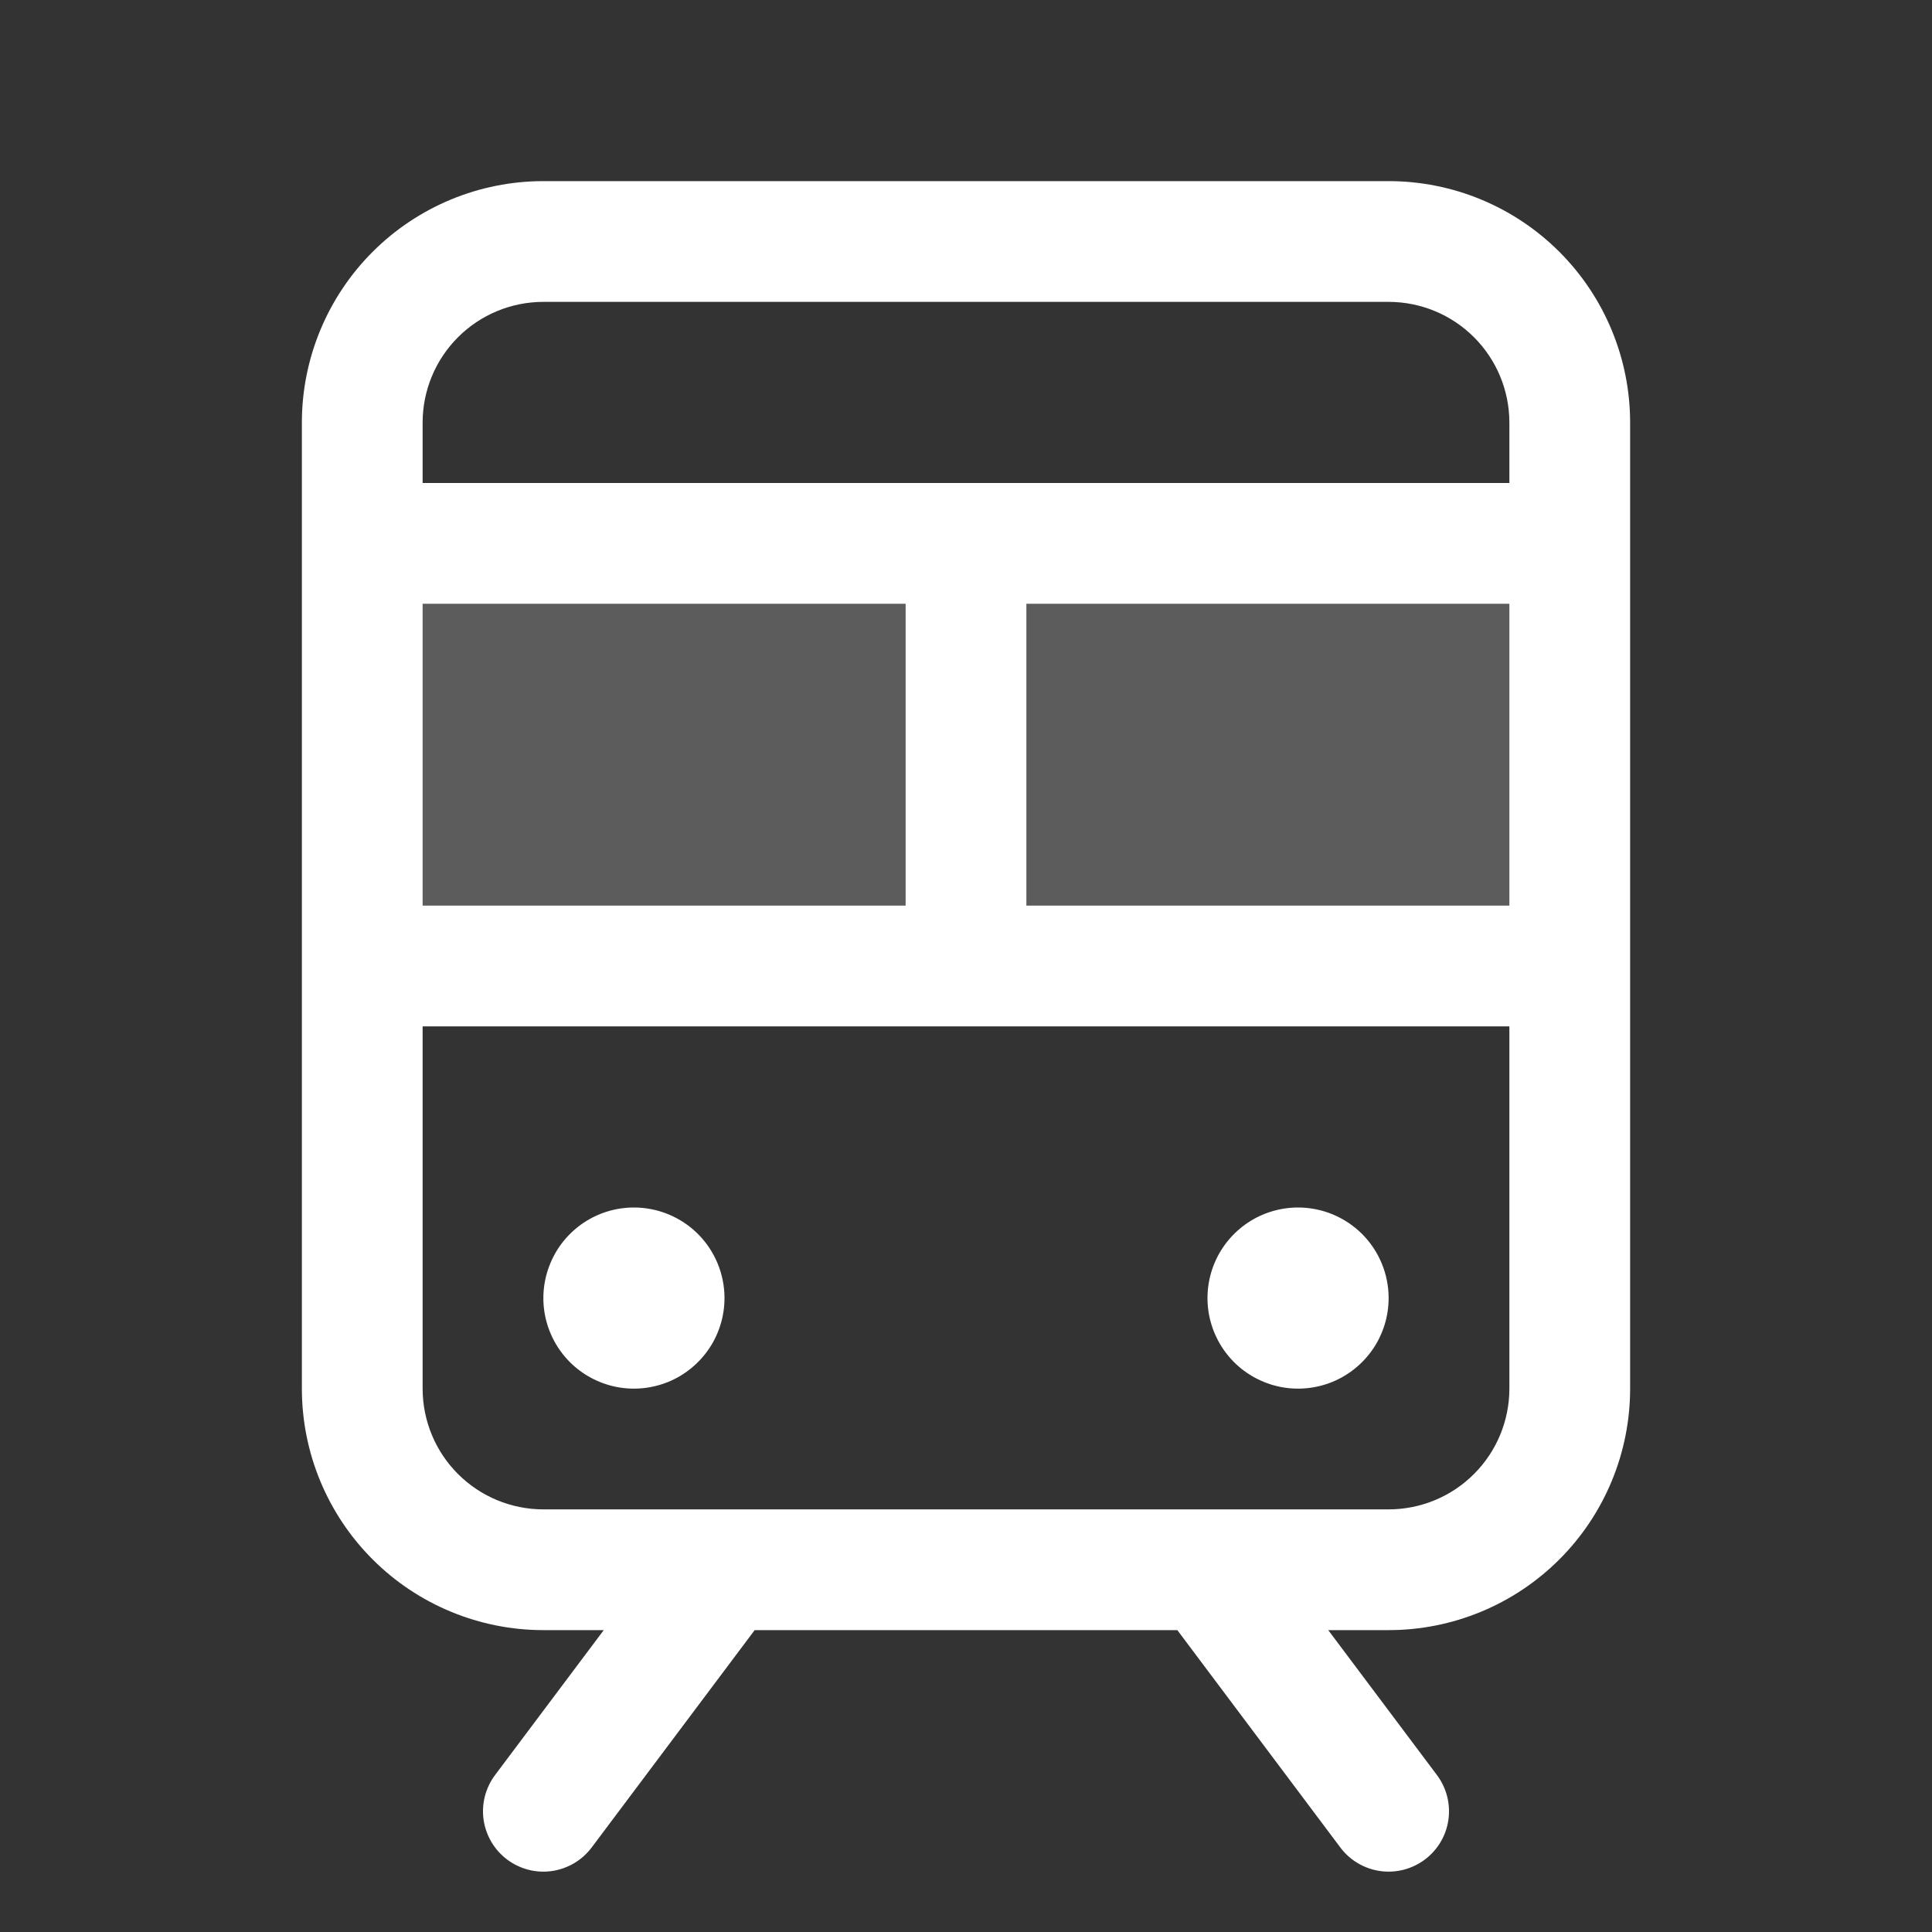
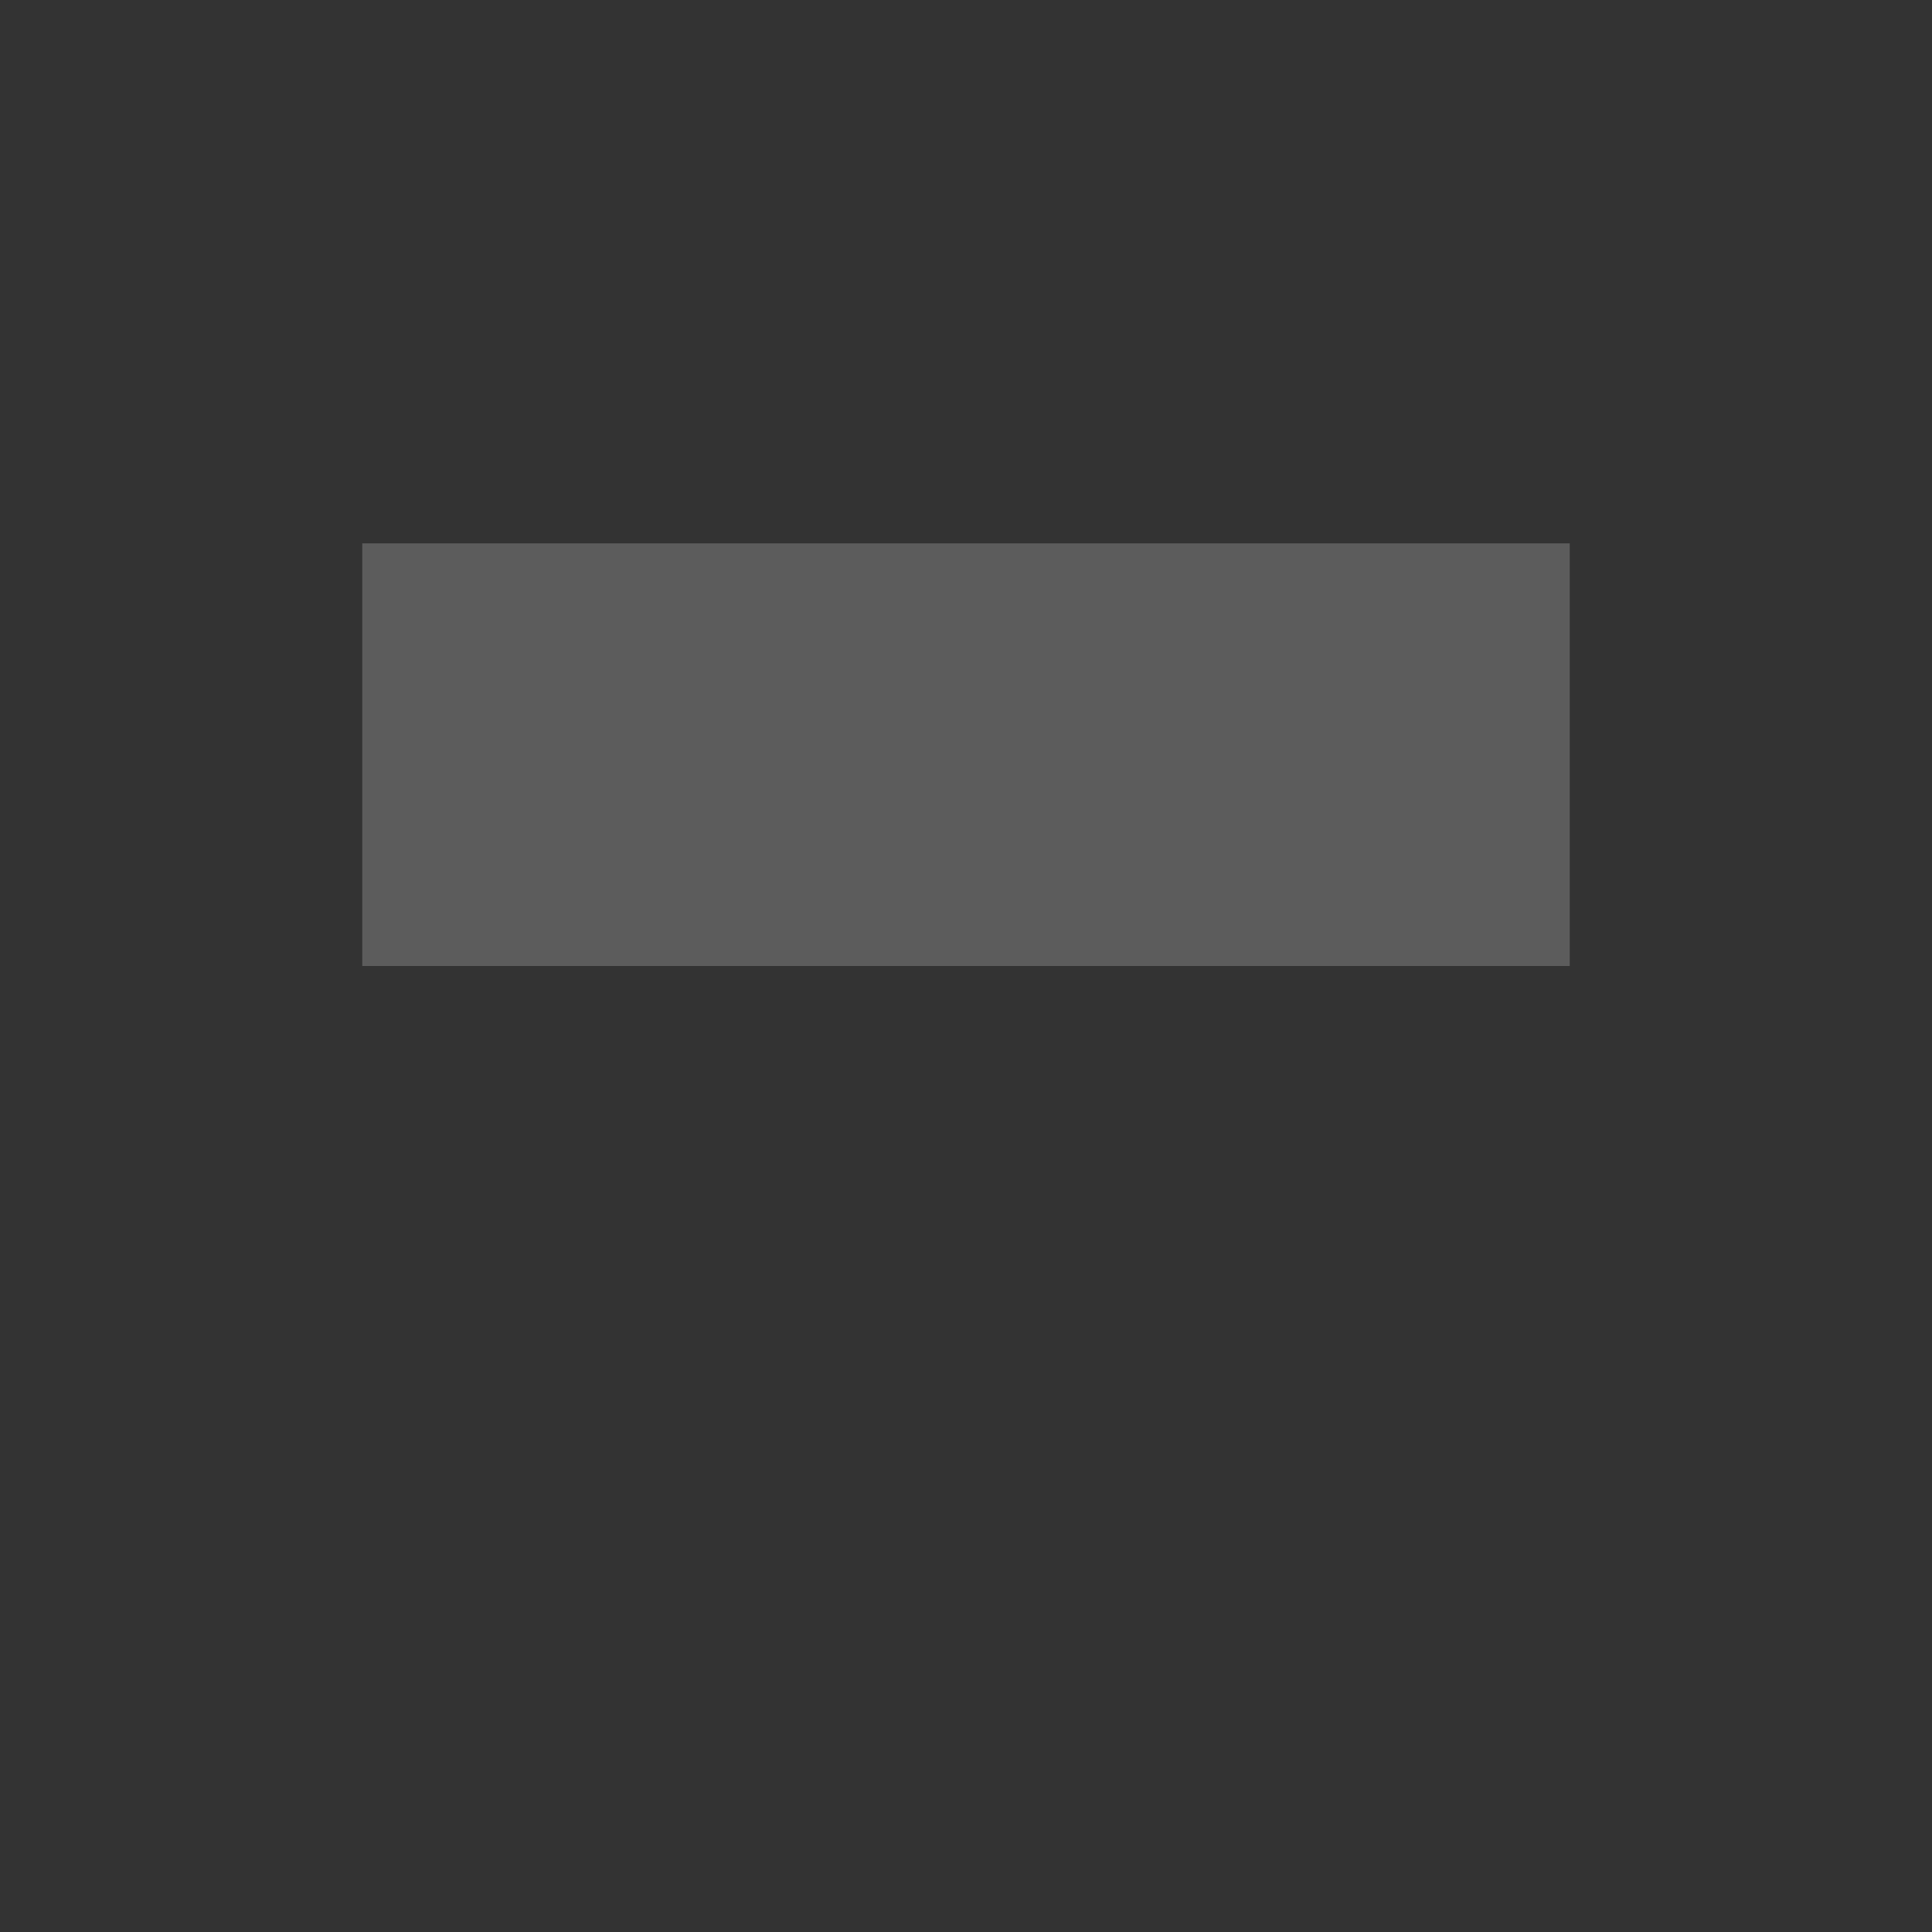
<svg xmlns="http://www.w3.org/2000/svg" width="36" height="36" viewBox="0 0 36 36" fill="none">
  <rect x="0" y="0" width="36" height="36" fill="#333333" stroke="none" />
  <path opacity="0.2" d="M29.25 10.125V18H6.75V10.125H29.25Z" fill="white" />
-   <path d="M25.875 3.375H10.125C8.932 3.375 7.787 3.849 6.943 4.693C6.099 5.537 5.625 6.682 5.625 7.875V25.875C5.625 27.069 6.099 28.213 6.943 29.057C7.787 29.901 8.932 30.375 10.125 30.375H11.25L9.225 33.075C9.136 33.193 9.072 33.328 9.035 33.471C8.999 33.614 8.99 33.763 9.011 33.909C9.032 34.055 9.082 34.196 9.157 34.323C9.232 34.45 9.332 34.561 9.45 34.65C9.568 34.739 9.703 34.803 9.846 34.84C9.989 34.877 10.138 34.885 10.284 34.864C10.43 34.843 10.571 34.793 10.698 34.718C10.825 34.643 10.936 34.543 11.025 34.425L14.062 30.375H21.938L24.975 34.425C25.154 34.664 25.421 34.822 25.716 34.864C26.011 34.906 26.311 34.829 26.55 34.65C26.789 34.471 26.947 34.205 26.989 33.909C27.031 33.614 26.954 33.314 26.775 33.075L24.75 30.375H25.875C27.069 30.375 28.213 29.901 29.057 29.057C29.901 28.213 30.375 27.069 30.375 25.875V7.875C30.375 6.682 29.901 5.537 29.057 4.693C28.213 3.849 27.069 3.375 25.875 3.375ZM7.875 16.875V11.25H16.875V16.875H7.875ZM19.125 11.25H28.125V16.875H19.125V11.25ZM10.125 5.625H25.875C26.472 5.625 27.044 5.862 27.466 6.284C27.888 6.706 28.125 7.278 28.125 7.875V9H7.875V7.875C7.875 7.278 8.112 6.706 8.534 6.284C8.956 5.862 9.528 5.625 10.125 5.625ZM25.875 28.125H10.125C9.528 28.125 8.956 27.888 8.534 27.466C8.112 27.044 7.875 26.472 7.875 25.875V19.125H28.125V25.875C28.125 26.472 27.888 27.044 27.466 27.466C27.044 27.888 26.472 28.125 25.875 28.125ZM13.5 24.188C13.5 24.521 13.401 24.848 13.216 25.125C13.03 25.402 12.767 25.619 12.458 25.747C12.15 25.874 11.811 25.908 11.483 25.843C11.156 25.777 10.855 25.617 10.619 25.381C10.383 25.145 10.223 24.844 10.157 24.517C10.092 24.189 10.126 23.85 10.254 23.542C10.381 23.233 10.598 22.97 10.875 22.784C11.152 22.599 11.479 22.5 11.812 22.5C12.26 22.5 12.689 22.678 13.006 22.994C13.322 23.311 13.5 23.74 13.5 24.188ZM25.875 24.188C25.875 24.521 25.776 24.848 25.591 25.125C25.405 25.402 25.142 25.619 24.833 25.747C24.525 25.874 24.186 25.908 23.858 25.843C23.531 25.777 23.23 25.617 22.994 25.381C22.758 25.145 22.598 24.844 22.532 24.517C22.467 24.189 22.501 23.85 22.628 23.542C22.756 23.233 22.973 22.97 23.25 22.784C23.527 22.599 23.854 22.5 24.188 22.5C24.635 22.5 25.064 22.678 25.381 22.994C25.697 23.311 25.875 23.74 25.875 24.188Z" fill="white" />
</svg>